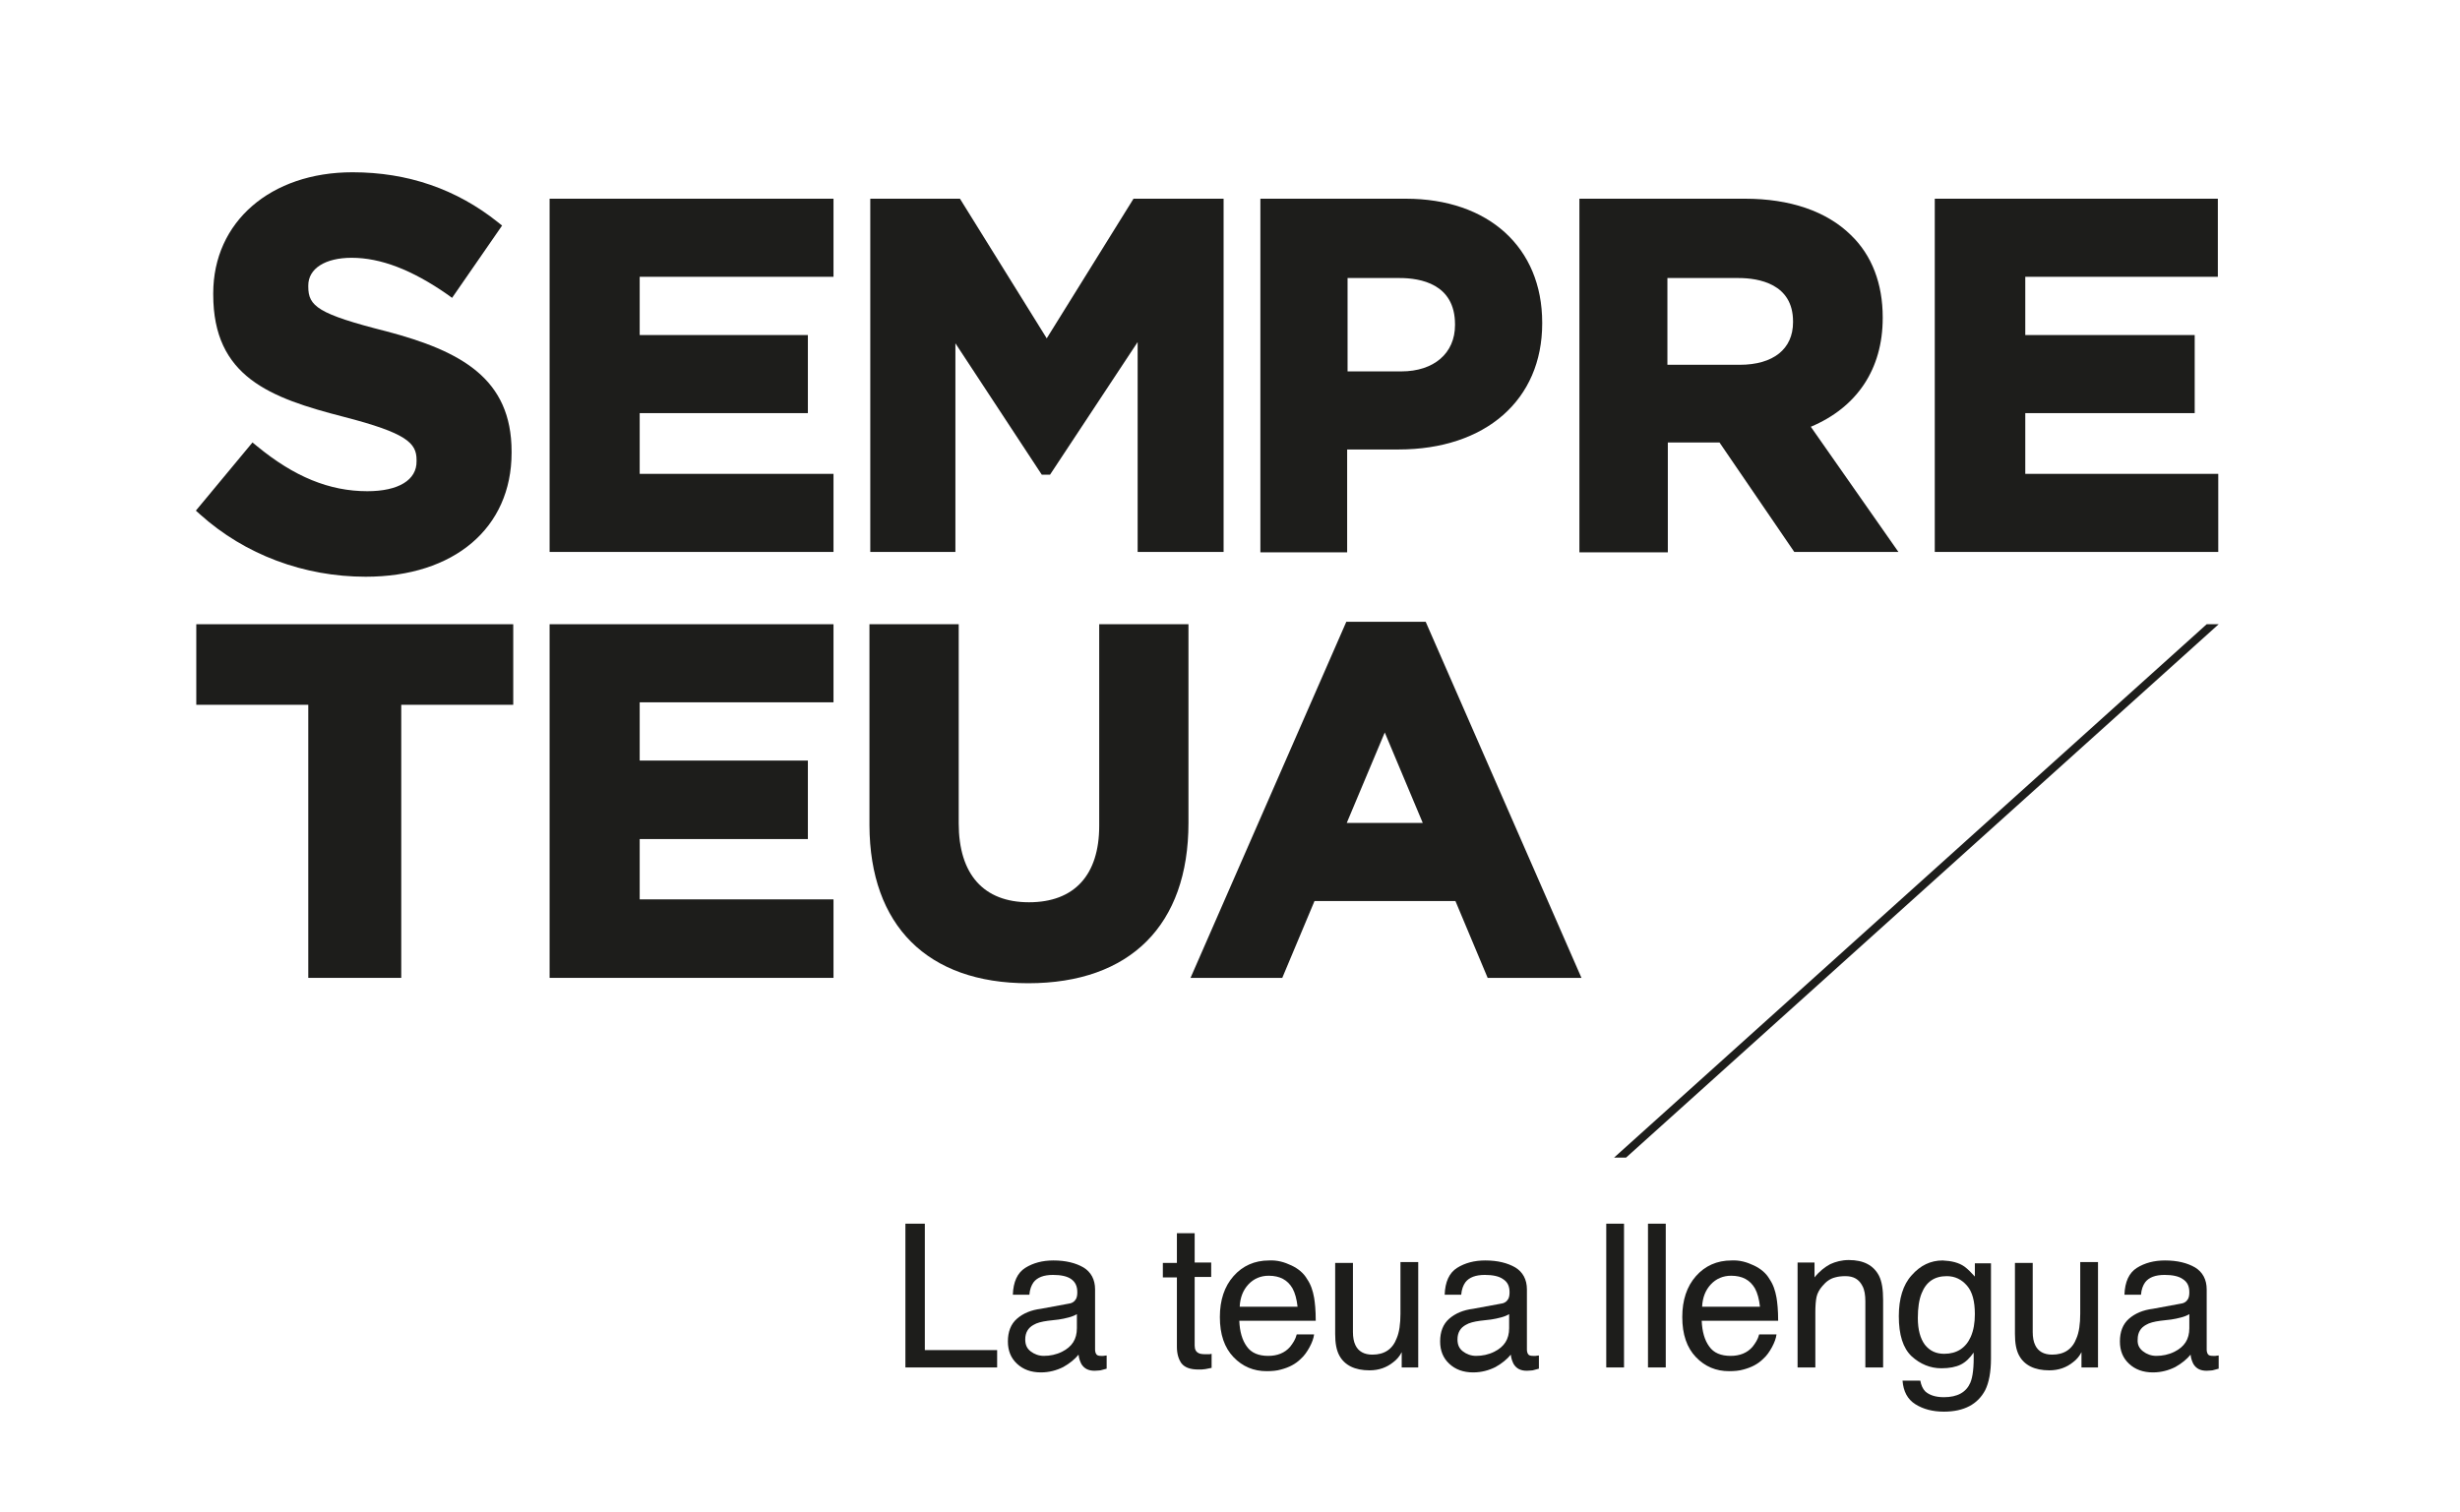
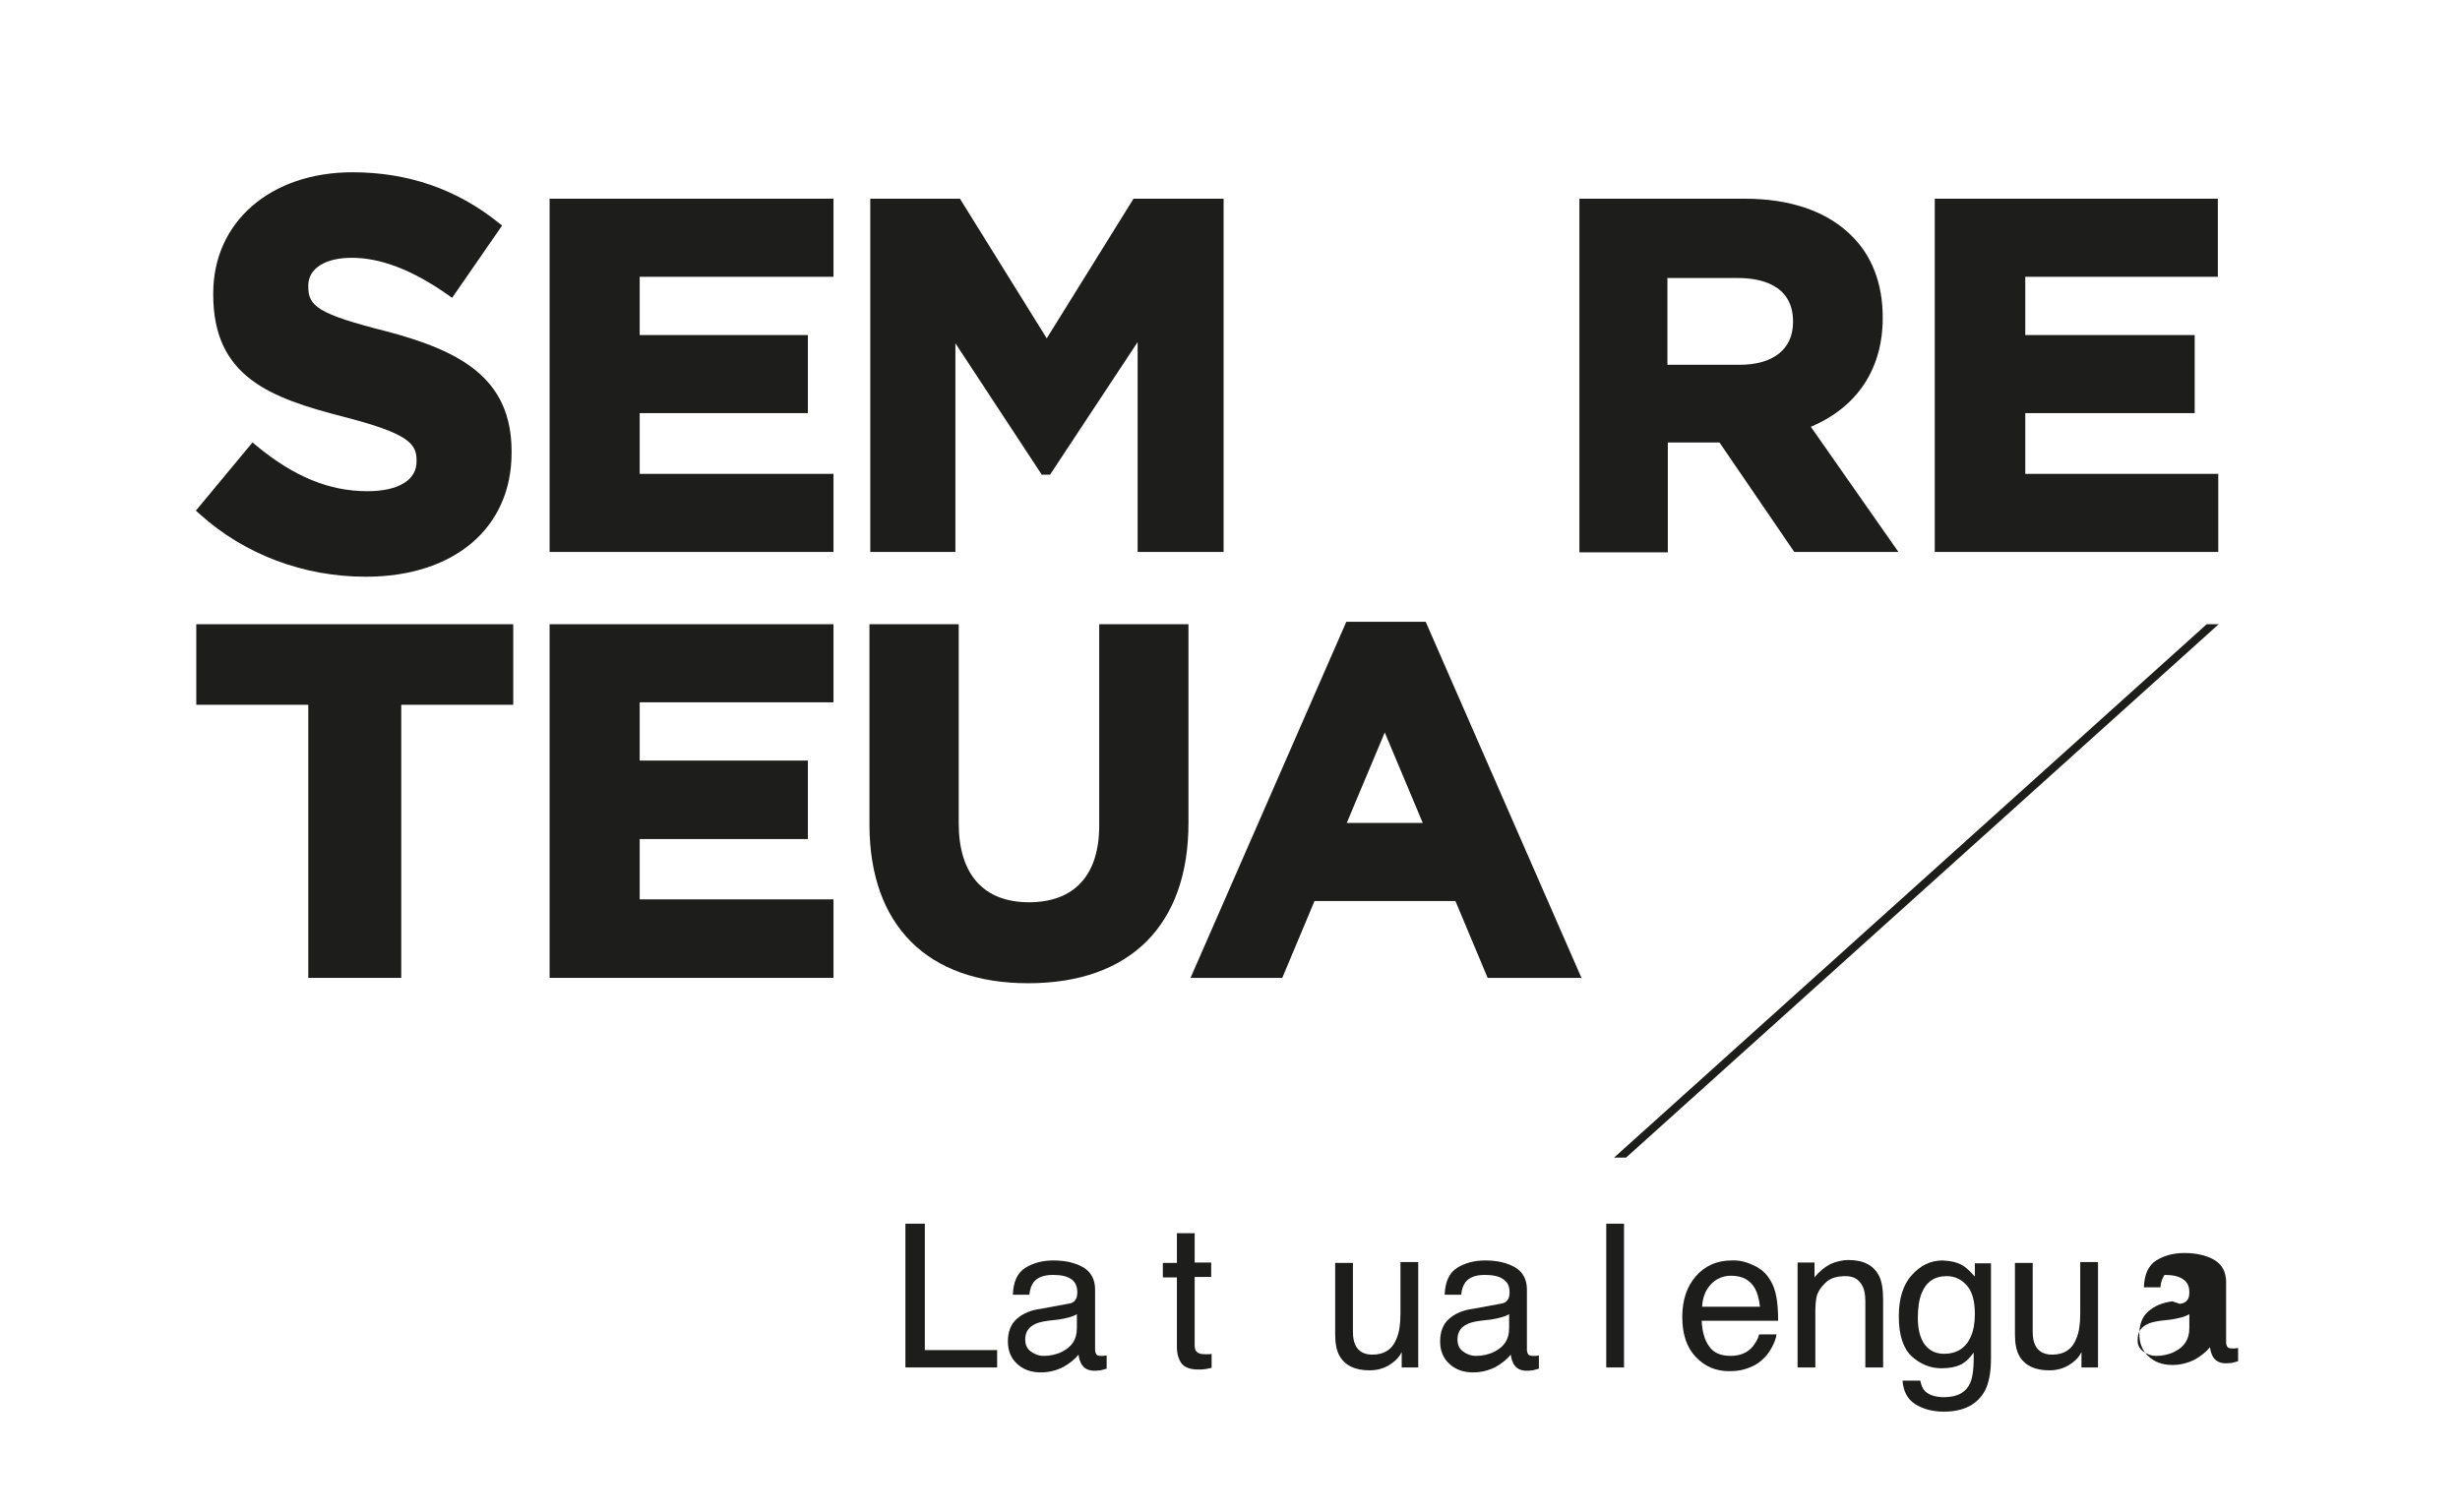
<svg xmlns="http://www.w3.org/2000/svg" id="Layer_1" x="0px" y="0px" viewBox="0 0 595.3 365.9" style="enable-background:new 0 0 595.3 365.9;" xml:space="preserve">
  <style type="text/css">	.st0{fill:#1D1D1B;}</style>
  <g>
    <path class="st0" d="M88.9,118.9c-9.2,0-17.7-3.5-26.7-10.9l-1.1-0.9l-13.7,16.5l1,0.9c10.9,9.8,25.2,15.1,40.1,15.1  c21.4,0,35.3-11.8,35.3-30v-0.3c0-17.6-12.1-24.3-30.3-29.1C76.9,76,74.6,74.1,74.6,69.4v-0.3c0-4.1,4.1-6.7,10.5-6.7  c7,0,14.6,2.9,23.2,8.9l1.1,0.8l12.1-17.5l-1-0.8c-10-8-21.8-12.1-35.2-12.1c-19.8,0-33.7,12-33.7,29.3v0.3  c0,19.9,13.7,25,31.6,29.6c15.1,3.9,17.6,6.3,17.6,10.4v0.3C100.9,116.2,96.4,118.9,88.9,118.9" />
    <polygon class="st0" points="201.7,114.7 154.8,114.7 154.8,100 195.5,100 195.5,81.1 154.8,81.1 154.8,67 201.7,67 201.7,48.1   133,48.1 133,133.6 201.7,133.6  " />
    <polygon class="st0" points="231.2,83.1 252.1,114.9 254.1,114.9 275.3,82.8 275.3,133.6 296.1,133.6 296.1,48.1 274.3,48.1   253.3,81.9 232.3,48.1 210.6,48.1 210.6,133.6 231.2,133.6  " />
-     <path class="st0" d="M326,67.3h12.7c5,0,13.4,1.4,13.4,11.2v0.2c0,6.8-5.1,11.2-13,11.2h-13V67.3z M326,108.8h12.4  c21.1,0,34.8-12,34.8-30.5v-0.2c0-18.2-13-30-33-30h-35.2v85.6H326V108.8z" />
    <path class="st0" d="M403.6,67.3h17.1c4.9,0,13.2,1.4,13.2,10.5V78c0,6.5-4.8,10.3-12.9,10.3h-17.5V67.3z M403.6,107.1h12.5  l18.1,26.5h25.2l-21.2-30.3c11.2-4.7,17.4-14,17.4-26.3v-0.2c0-8.1-2.6-15-7.7-19.9c-5.9-5.8-14.8-8.8-25.6-8.8h-40.1v85.6h21.4  V107.1z" />
    <polygon class="st0" points="468.2,48.1 468.2,133.6 536.8,133.6 536.8,114.7 490.1,114.7 490.1,100 531.1,100 531.1,81.1   490.1,81.1 490.1,67 536.7,67 536.7,48.1  " />
    <polygon class="st0" points="47.5,151.1 47.5,170.6 74.6,170.6 74.6,236.7 97.1,236.7 97.1,170.6 124.2,170.6 124.2,151.1  " />
    <polygon class="st0" points="201.7,217.7 154.8,217.7 154.8,203.1 195.5,203.1 195.5,184.1 154.8,184.1 154.8,170 201.7,170   201.7,151.1 133,151.1 133,236.7 201.7,236.7  " />
    <path class="st0" d="M248.8,238c24.7,0,38.8-14.1,38.8-38.8v-48.1h-21.6v48.8c0,11.9-6,18.5-17,18.5c-11,0-17-6.8-17-19.1v-48.2  h-21.6v48.7C210.5,224,224.4,238,248.8,238" />
    <path class="st0" d="M325.9,199.2l9.2-21.9l9.2,21.9H325.9z M325.8,150.5l-37.7,86.2h22.2l7.8-18.6h34.1l7.8,18.6h22.7l-37.7-86.2  H325.8z" />
    <polygon class="st0" points="534,151.1 390.6,280.2 393.5,280.2 536.9,151.1  " />
    <polygon class="st0" points="219.1,296.2 223.8,296.2 223.8,326.8 241.3,326.8 241.3,331 219.1,331  " />
    <path class="st0" d="M249.4,327.1c0.9,0.7,2,1.1,3.2,1.1c1.5,0,3-0.3,4.4-1c2.4-1.2,3.6-3,3.6-5.7v-3.4c-0.5,0.3-1.2,0.6-2,0.8  c-0.8,0.2-1.6,0.4-2.4,0.5l-2.6,0.3c-1.5,0.2-2.7,0.5-3.5,1c-1.3,0.7-2,1.9-2,3.5C248.1,325.5,248.5,326.4,249.4,327.1   M258.4,315.6c1-0.1,1.6-0.5,2-1.2c0.2-0.4,0.3-0.9,0.3-1.6c0-1.5-0.5-2.5-1.5-3.2c-1-0.7-2.5-1-4.4-1c-2.2,0-3.8,0.6-4.7,1.8  c-0.5,0.7-0.9,1.7-1,3h-4c0.1-3.1,1.1-5.3,3-6.5c1.9-1.2,4.2-1.8,6.8-1.8c3,0,5.4,0.6,7.3,1.7c1.8,1.1,2.8,2.9,2.8,5.3v14.6  c0,0.4,0.1,0.8,0.3,1.1c0.2,0.3,0.6,0.4,1.1,0.4c0.2,0,0.4,0,0.6,0c0.2,0,0.5-0.1,0.8-0.1v3.2c-0.7,0.2-1.2,0.3-1.5,0.4  c-0.3,0-0.8,0.1-1.4,0.1c-1.5,0-2.5-0.5-3.2-1.6c-0.3-0.6-0.6-1.3-0.7-2.3c-0.9,1.1-2.1,2.1-3.7,3c-1.6,0.8-3.4,1.3-5.4,1.3  c-2.4,0-4.3-0.7-5.8-2.1c-1.5-1.4-2.2-3.2-2.2-5.4c0-2.3,0.7-4.2,2.2-5.5c1.5-1.3,3.4-2.1,5.8-2.4L258.4,315.6z" />
    <path class="st0" d="M284.8,298.5h4.3v7.1h4v3.5h-4v16.6c0,0.9,0.3,1.5,0.9,1.8c0.3,0.2,0.9,0.3,1.7,0.3c0.2,0,0.4,0,0.7,0  c0.2,0,0.5,0,0.8-0.1v3.4c-0.5,0.1-1,0.2-1.5,0.3c-0.5,0.1-1.1,0.1-1.7,0.1c-2,0-3.3-0.5-4.1-1.5c-0.7-1-1.1-2.3-1.1-4v-16.8h-3.4  v-3.5h3.4V298.5z" />
-     <path class="st0" d="M314,316.3c-0.2-1.8-0.6-3.3-1.2-4.4c-1.2-2.1-3.1-3.1-5.8-3.1c-1.9,0-3.6,0.7-4.9,2.1c-1.3,1.4-2,3.2-2.1,5.4  H314z M312.5,306.3c1.7,0.8,3,1.9,3.8,3.3c0.9,1.3,1.4,2.8,1.7,4.5c0.2,1.2,0.4,3,0.4,5.6h-18.5c0.1,2.6,0.7,4.7,1.8,6.2  c1.1,1.6,2.9,2.3,5.2,2.3c2.2,0,4-0.7,5.3-2.2c0.7-0.9,1.3-1.8,1.6-3h4.2c-0.1,0.9-0.5,2-1.1,3.1c-0.6,1.1-1.3,2.1-2.1,2.8  c-1.3,1.3-2.9,2.1-4.8,2.6c-1,0.3-2.2,0.4-3.5,0.4c-3.1,0-5.8-1.1-8-3.4c-2.2-2.3-3.3-5.5-3.3-9.7c0-4.1,1.1-7.4,3.3-9.9  c2.2-2.5,5.1-3.8,8.6-3.8C309.1,305,310.8,305.5,312.5,306.3" />
    <path class="st0" d="M327.4,305.6v16.8c0,1.3,0.2,2.4,0.6,3.2c0.7,1.5,2.1,2.3,4.1,2.3c2.9,0,4.9-1.3,5.9-4  c0.6-1.4,0.9-3.4,0.9-5.9v-12.5h4.3V331h-4l0-3.7c-0.5,1-1.2,1.8-2,2.4c-1.6,1.3-3.5,2-5.8,2c-3.5,0-6-1.2-7.3-3.6  c-0.7-1.3-1-3-1-5.2v-17.2H327.4z" />
    <path class="st0" d="M354,327.1c0.9,0.7,2,1.1,3.2,1.1c1.5,0,3-0.3,4.4-1c2.4-1.2,3.6-3,3.6-5.7v-3.4c-0.5,0.3-1.2,0.6-2,0.8  c-0.8,0.2-1.6,0.4-2.4,0.5l-2.6,0.3c-1.5,0.2-2.7,0.5-3.5,1c-1.3,0.7-2,1.9-2,3.5C352.7,325.5,353.1,326.4,354,327.1 M363,315.6  c1-0.1,1.6-0.5,2-1.2c0.2-0.4,0.3-0.9,0.3-1.6c0-1.5-0.5-2.5-1.6-3.2c-1-0.7-2.5-1-4.4-1c-2.2,0-3.8,0.6-4.7,1.8  c-0.5,0.7-0.9,1.7-1,3h-4c0.1-3.1,1.1-5.3,3-6.5c1.9-1.2,4.2-1.8,6.8-1.8c3,0,5.4,0.6,7.3,1.7c1.8,1.1,2.8,2.9,2.8,5.3v14.6  c0,0.4,0.1,0.8,0.3,1.1c0.2,0.3,0.6,0.4,1.2,0.4c0.2,0,0.4,0,0.6,0c0.2,0,0.5-0.1,0.8-0.1v3.2c-0.7,0.2-1.2,0.3-1.5,0.4  c-0.3,0-0.8,0.1-1.4,0.1c-1.5,0-2.5-0.5-3.2-1.6c-0.3-0.6-0.6-1.3-0.7-2.3c-0.9,1.1-2.1,2.1-3.7,3c-1.6,0.8-3.4,1.3-5.4,1.3  c-2.4,0-4.3-0.7-5.8-2.1c-1.5-1.4-2.2-3.2-2.2-5.4c0-2.3,0.7-4.2,2.2-5.5c1.5-1.3,3.4-2.1,5.8-2.4L363,315.6z" />
    <rect x="388.7" y="296.2" class="st0" width="4.3" height="34.8" />
-     <rect x="398.8" y="296.2" class="st0" width="4.3" height="34.8" />
    <path class="st0" d="M425.9,316.3c-0.2-1.8-0.6-3.3-1.2-4.4c-1.2-2.1-3.1-3.1-5.8-3.1c-1.9,0-3.6,0.7-4.9,2.1  c-1.3,1.4-2,3.2-2.1,5.4H425.9z M424.4,306.3c1.7,0.8,3,1.9,3.8,3.3c0.9,1.3,1.4,2.8,1.7,4.5c0.2,1.2,0.4,3,0.4,5.6h-18.5  c0.1,2.6,0.7,4.7,1.8,6.2c1.1,1.6,2.9,2.3,5.2,2.3c2.2,0,4-0.7,5.3-2.2c0.7-0.9,1.3-1.8,1.6-3h4.2c-0.1,0.9-0.5,2-1.1,3.1  c-0.6,1.1-1.3,2.1-2.1,2.8c-1.3,1.3-2.9,2.1-4.8,2.6c-1,0.3-2.2,0.4-3.5,0.4c-3.1,0-5.8-1.1-8-3.4c-2.2-2.3-3.3-5.5-3.3-9.7  c0-4.1,1.1-7.4,3.3-9.9c2.2-2.5,5.1-3.8,8.6-3.8C421,305,422.7,305.5,424.4,306.3" />
    <path class="st0" d="M435,305.6h4.1v3.6c1.2-1.5,2.5-2.5,3.8-3.2c1.3-0.6,2.8-1,4.5-1c3.6,0,6,1.3,7.3,3.8c0.7,1.4,1,3.3,1,5.9V331  h-4.3v-16c0-1.5-0.2-2.8-0.7-3.7c-0.8-1.6-2.1-2.4-4.1-2.4c-1,0-1.8,0.1-2.5,0.3c-1.2,0.3-2.2,1-3.1,2.1c-0.7,0.8-1.2,1.7-1.4,2.6  c-0.2,0.9-0.3,2.2-0.3,3.8V331H435V305.6z" />
    <path class="st0" d="M476,311.2c-1.3-1.5-2.9-2.3-4.9-2.3c-3,0-5,1.4-6.1,4.2c-0.6,1.5-0.9,3.5-0.9,5.9c0,2.9,0.6,5,1.7,6.5  c1.2,1.5,2.7,2.2,4.7,2.2c3,0,5.2-1.4,6.4-4.1c0.7-1.6,1-3.4,1-5.5C477.9,315,477.3,312.7,476,311.2 M475.4,306.6  c0.8,0.6,1.6,1.4,2.5,2.4v-3.2h3.9v23.1c0,3.2-0.5,5.8-1.4,7.6c-1.8,3.4-5.1,5.2-10,5.2c-2.7,0-5-0.6-6.9-1.8  c-1.9-1.2-2.9-3.1-3.1-5.7h4.3c0.2,1.1,0.6,2,1.2,2.6c1,0.9,2.5,1.4,4.5,1.4c3.3,0,5.4-1.2,6.4-3.5c0.6-1.4,0.9-3.8,0.8-7.3  c-0.9,1.3-1.9,2.3-3.1,2.9c-1.2,0.6-2.8,0.9-4.7,0.9c-2.7,0-5.1-1-7.2-2.9c-2.1-2-3.1-5.2-3.1-9.7c0-4.2,1-7.6,3.1-9.9  c2.1-2.4,4.6-3.6,7.5-3.6C472.2,305.2,474,305.6,475.4,306.6" />
    <path class="st0" d="M491.9,305.6v16.8c0,1.3,0.2,2.4,0.6,3.2c0.7,1.5,2.1,2.3,4.1,2.3c2.9,0,4.9-1.3,5.9-4  c0.6-1.4,0.9-3.4,0.9-5.9v-12.5h4.3V331h-4l0-3.7c-0.5,1-1.2,1.8-2,2.4c-1.6,1.3-3.5,2-5.8,2c-3.5,0-6-1.2-7.3-3.6  c-0.7-1.3-1-3-1-5.2v-17.2H491.9z" />
-     <path class="st0" d="M518.6,327.1c0.9,0.7,2,1.1,3.2,1.1c1.5,0,3-0.3,4.4-1c2.4-1.2,3.6-3,3.6-5.7v-3.4c-0.5,0.3-1.2,0.6-2,0.8  c-0.8,0.2-1.6,0.4-2.4,0.5l-2.6,0.3c-1.5,0.2-2.7,0.5-3.5,1c-1.3,0.7-2,1.9-2,3.5C517.2,325.5,517.7,326.4,518.6,327.1   M527.5,315.6c1-0.1,1.6-0.5,2-1.2c0.2-0.4,0.3-0.9,0.3-1.6c0-1.5-0.5-2.5-1.6-3.2c-1-0.7-2.5-1-4.4-1c-2.2,0-3.8,0.6-4.7,1.8  c-0.5,0.7-0.9,1.7-1,3h-4c0.1-3.1,1.1-5.3,3-6.5c1.9-1.2,4.2-1.8,6.8-1.8c3,0,5.4,0.6,7.3,1.7c1.8,1.1,2.8,2.9,2.8,5.3v14.6  c0,0.4,0.1,0.8,0.3,1.1c0.2,0.3,0.6,0.4,1.2,0.4c0.2,0,0.4,0,0.6,0c0.2,0,0.5-0.1,0.8-0.1v3.2c-0.7,0.2-1.2,0.3-1.5,0.4  c-0.3,0-0.8,0.1-1.4,0.1c-1.5,0-2.5-0.5-3.2-1.6c-0.3-0.6-0.6-1.3-0.7-2.3c-0.9,1.1-2.1,2.1-3.7,3c-1.6,0.8-3.4,1.3-5.4,1.3  c-2.4,0-4.3-0.7-5.8-2.1c-1.5-1.4-2.2-3.2-2.2-5.4c0-2.3,0.7-4.2,2.2-5.5c1.5-1.3,3.4-2.1,5.8-2.4L527.5,315.6z" />
+     <path class="st0" d="M518.6,327.1c0.9,0.7,2,1.1,3.2,1.1c1.5,0,3-0.3,4.4-1c2.4-1.2,3.6-3,3.6-5.7v-3.4c-0.5,0.3-1.2,0.6-2,0.8  c-0.8,0.2-1.6,0.4-2.4,0.5l-2.6,0.3c-1.5,0.2-2.7,0.5-3.5,1c-1.3,0.7-2,1.9-2,3.5C517.2,325.5,517.7,326.4,518.6,327.1   M527.5,315.6c1-0.1,1.6-0.5,2-1.2c0.2-0.4,0.3-0.9,0.3-1.6c0-1.5-0.5-2.5-1.6-3.2c-1-0.7-2.5-1-4.4-1c-0.5,0.7-0.9,1.7-1,3h-4c0.1-3.1,1.1-5.3,3-6.5c1.9-1.2,4.2-1.8,6.8-1.8c3,0,5.4,0.6,7.3,1.7c1.8,1.1,2.8,2.9,2.8,5.3v14.6  c0,0.4,0.1,0.8,0.3,1.1c0.2,0.3,0.6,0.4,1.2,0.4c0.2,0,0.4,0,0.6,0c0.2,0,0.5-0.1,0.8-0.1v3.2c-0.7,0.2-1.2,0.3-1.5,0.4  c-0.3,0-0.8,0.1-1.4,0.1c-1.5,0-2.5-0.5-3.2-1.6c-0.3-0.6-0.6-1.3-0.7-2.3c-0.9,1.1-2.1,2.1-3.7,3c-1.6,0.8-3.4,1.3-5.4,1.3  c-2.4,0-4.3-0.7-5.8-2.1c-1.5-1.4-2.2-3.2-2.2-5.4c0-2.3,0.7-4.2,2.2-5.5c1.5-1.3,3.4-2.1,5.8-2.4L527.5,315.6z" />
  </g>
</svg>